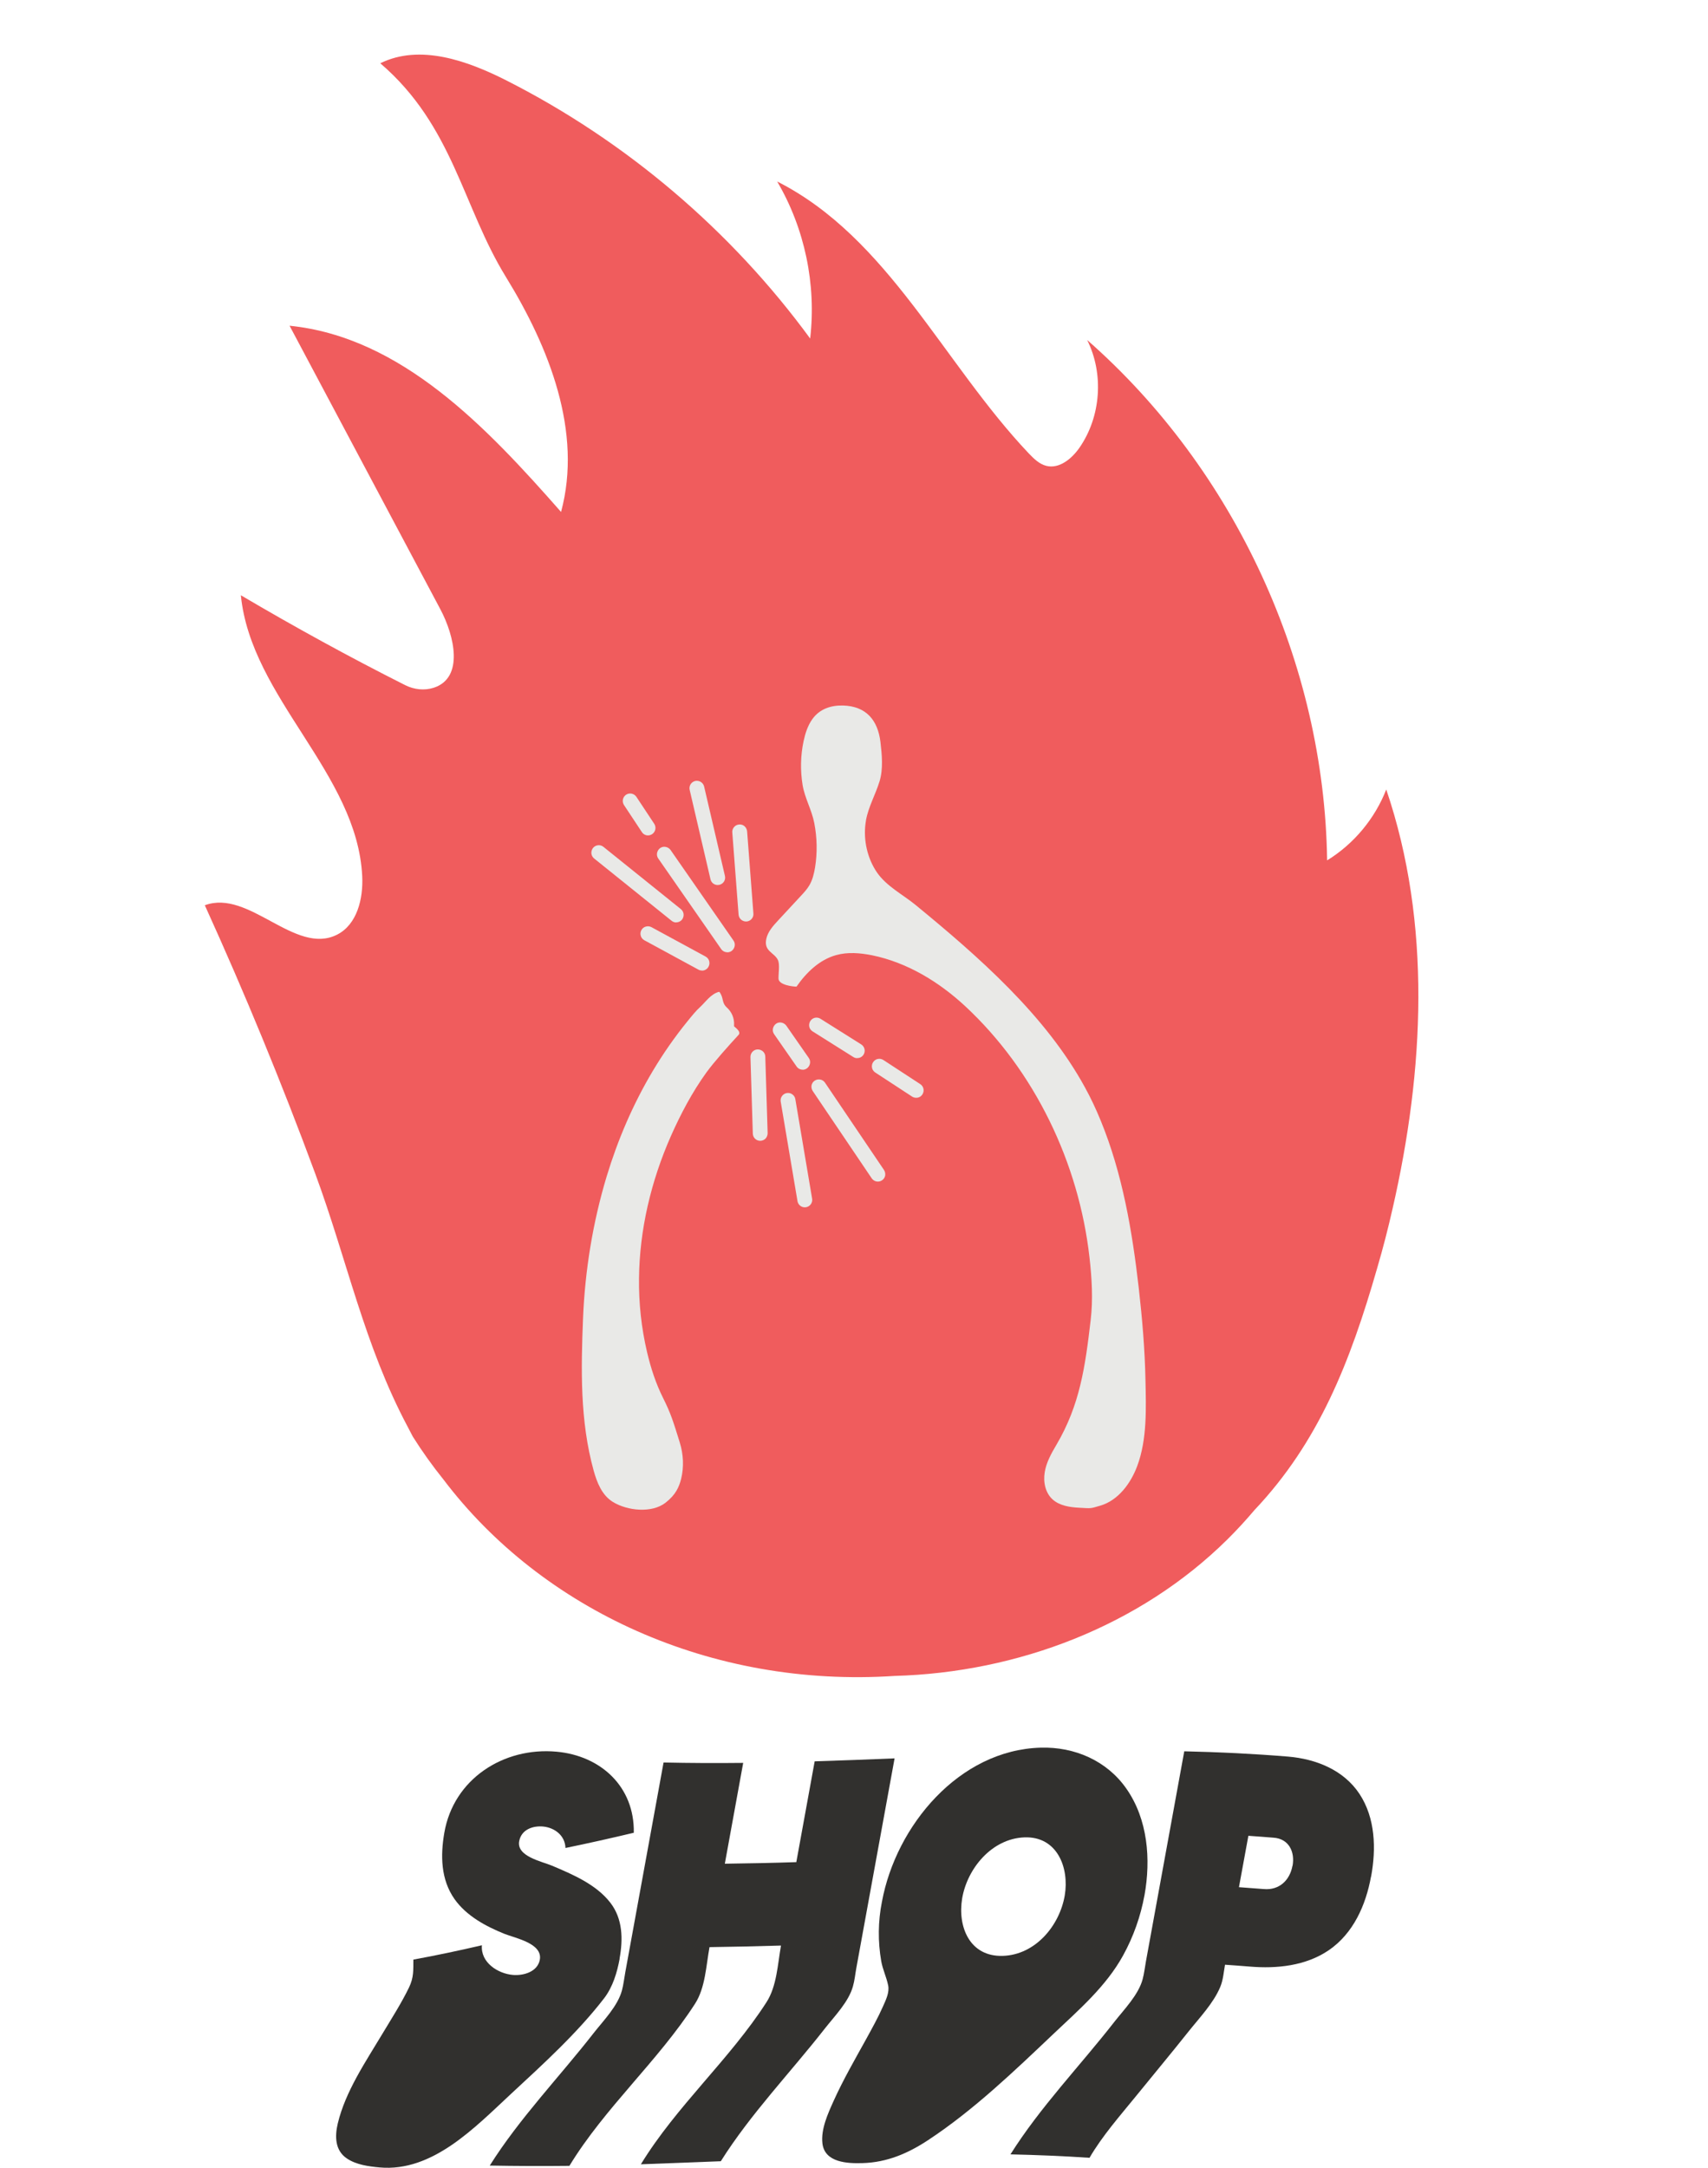
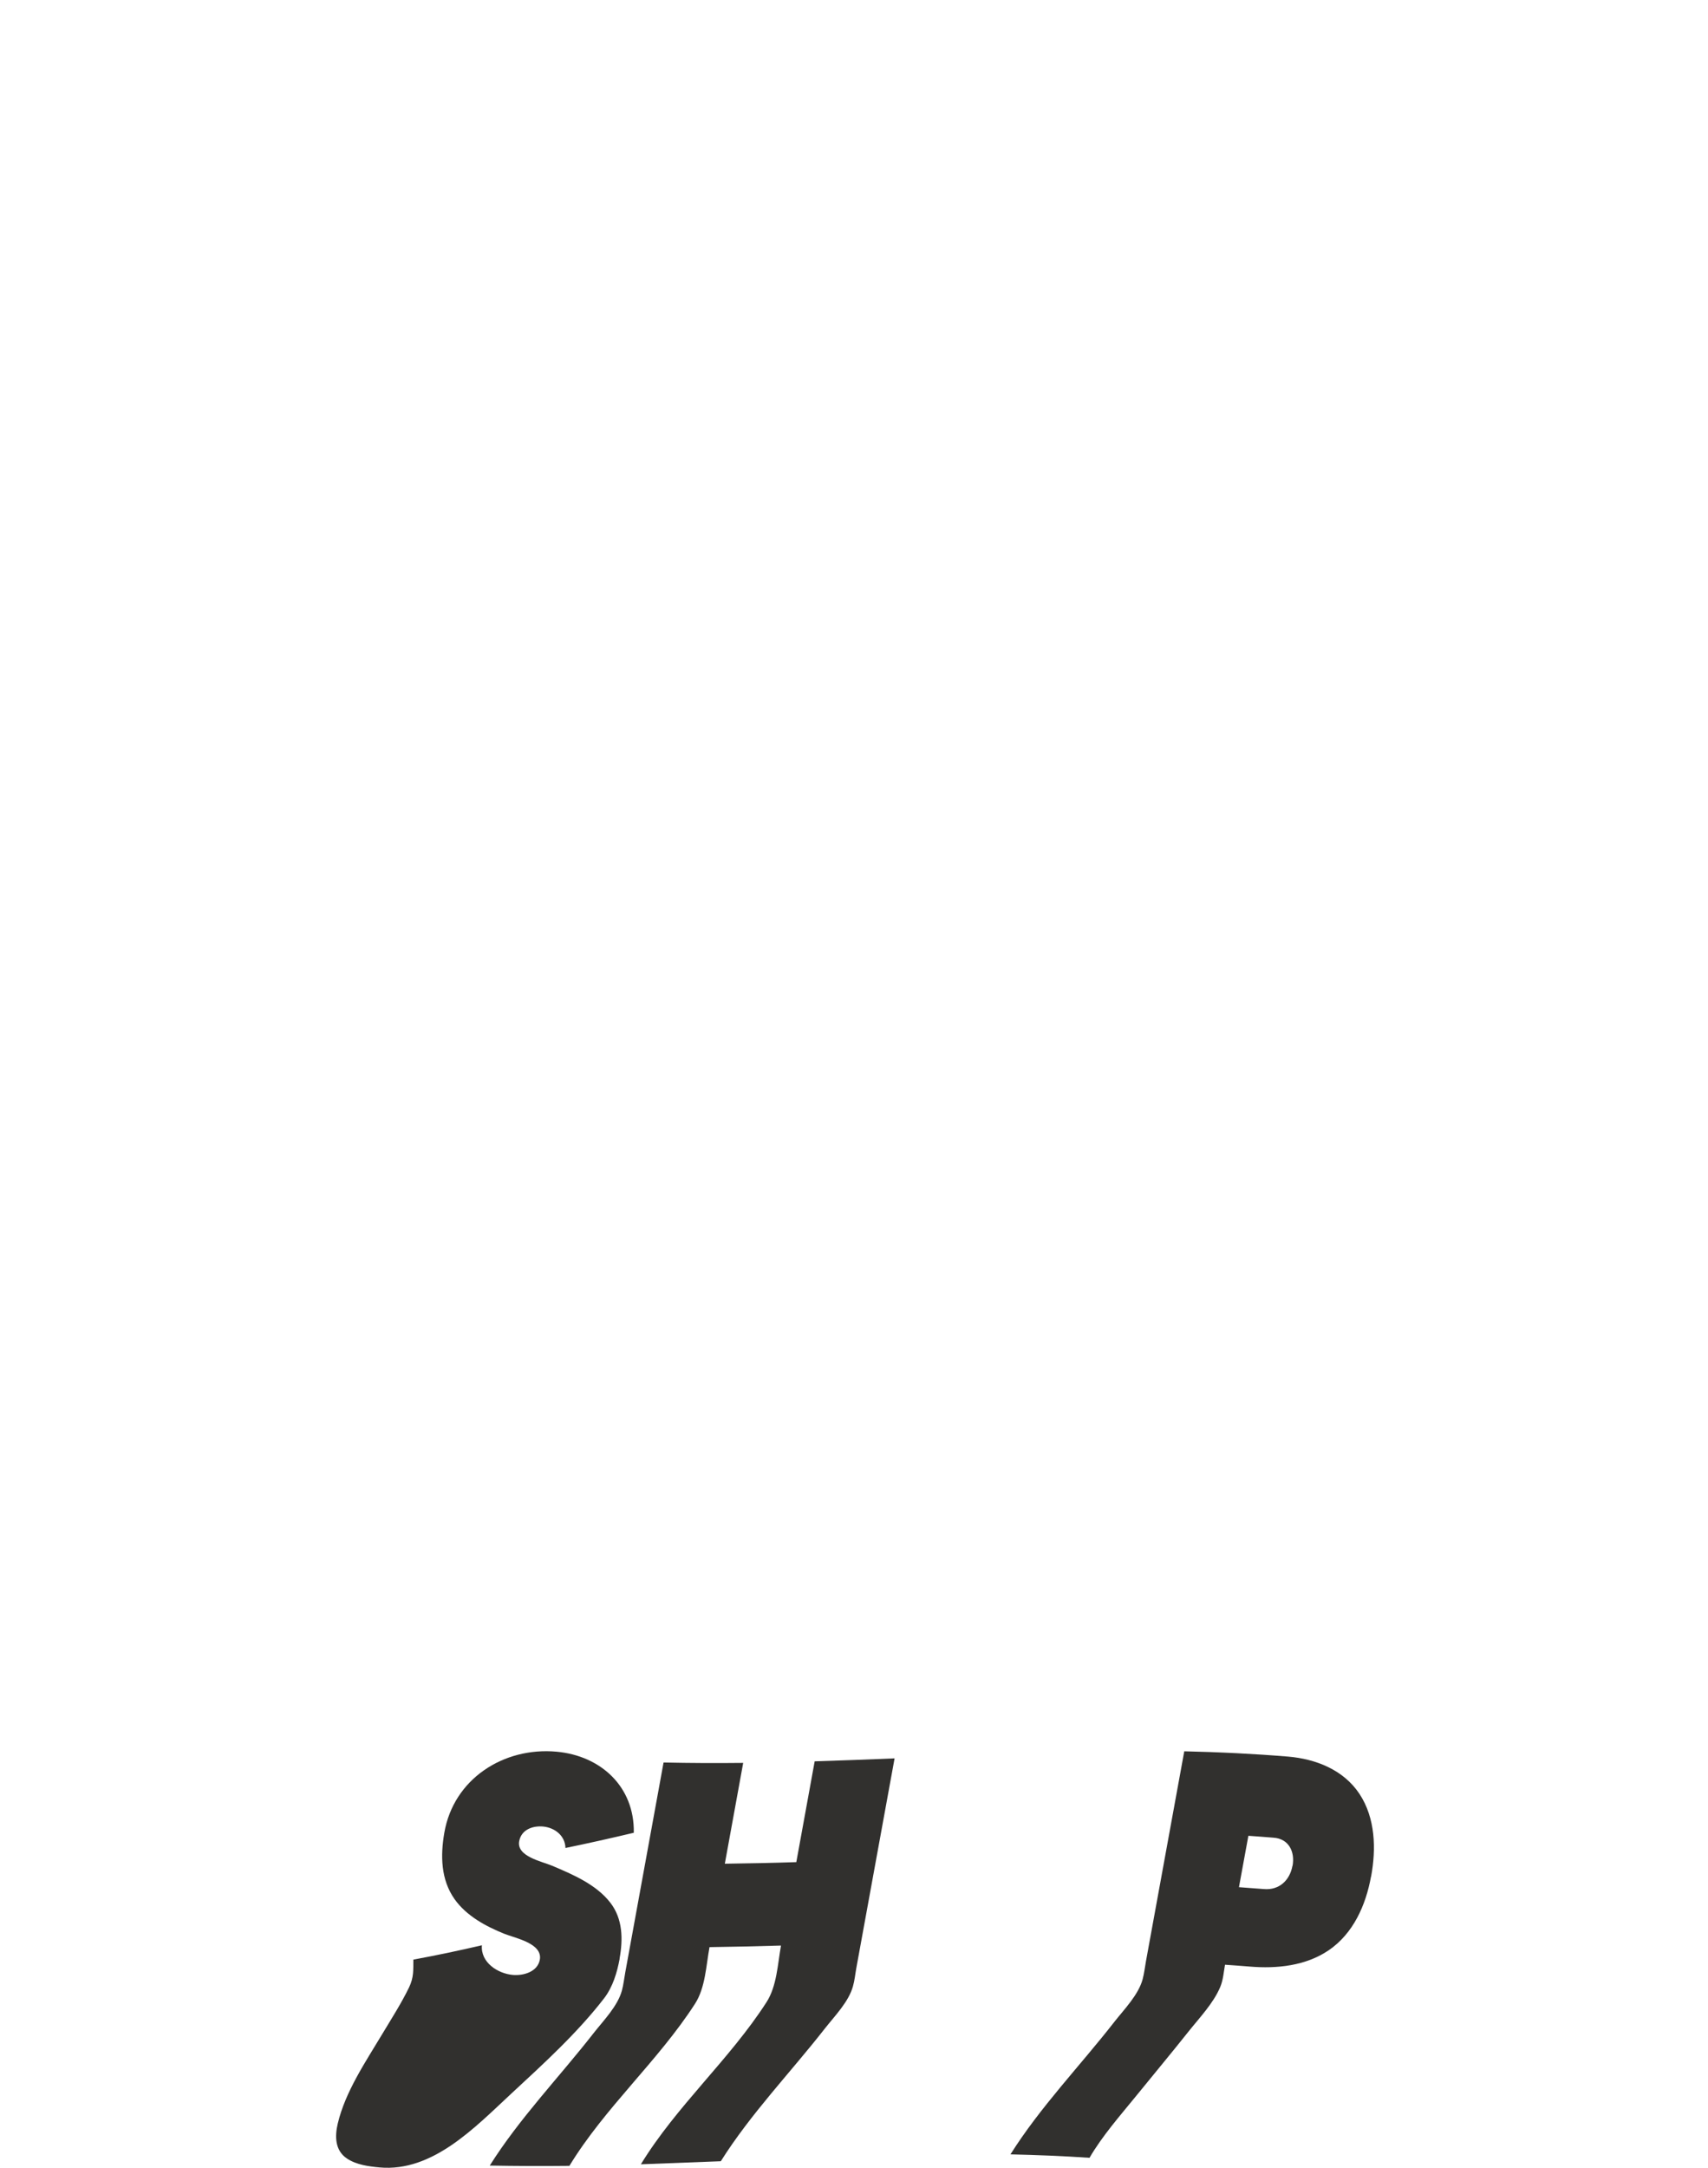
<svg xmlns="http://www.w3.org/2000/svg" id="Layer_1" viewBox="0 0 173.95 220.61">
  <defs>
    <style>.cls-1{fill:none;}.cls-2{clip-path:url(#clippath);}.cls-3{fill:#e9e9e7;}.cls-4{fill:#31302e;}.cls-5{clip-path:url(#clippath-1);}.cls-6{fill:#f05c5d;fill-rule:evenodd;}</style>
    <clipPath id="clippath">
-       <rect class="cls-1" x="0" width="173.95" height="177.26" />
-     </clipPath>
+       </clipPath>
    <clipPath id="clippath-1">
      <rect class="cls-1" x="0" width="173.95" height="177.26" />
    </clipPath>
  </defs>
  <g>
    <path id="Path_103" class="cls-4" d="m63.11,199.33c-.26,1.41-.7,2.88-1.58,4.03-2.74,3.55-6.19,6.68-9.47,9.72-3.65,3.38-7.98,7.99-13.4,7.5-1.11-.1-2.38-.27-3.33-.91-1.22-.82-1.24-2.25-.93-3.56.78-3.27,2.84-6.28,4.54-9.12.93-1.55,1.93-3.1,2.72-4.73.49-1.03.43-1.74.44-2.83,2.34-.43,4.66-.92,6.98-1.46-.15,1.75,1.62,2.89,3.16,3.02,1.08.09,2.52-.32,2.74-1.56.29-1.66-2.53-2.19-3.6-2.62-1.91-.77-3.87-1.82-5.09-3.54-1.4-1.99-1.44-4.43-1.04-6.74.94-5.48,6.03-8.75,11.43-8.26,4.51.41,7.95,3.56,7.87,8.25-2.31.55-4.63,1.07-6.96,1.55-.04-1.25-1.07-2.05-2.24-2.18-1.08-.11-2.24.3-2.47,1.47-.32,1.58,2.36,2.09,3.36,2.52,2.1.89,4.48,1.9,5.92,3.76,1.27,1.64,1.3,3.72.94,5.68Z" />
    <path id="Path_104" class="cls-4" d="m91.11,178.94l-3.9,21.36c-.11.6-.17,1.25-.34,1.84-.43,1.58-1.87,3.04-2.86,4.3-3.51,4.49-7.56,8.68-10.6,13.51-2.71.11-5.42.21-8.14.31,3.63-5.94,9.02-10.64,12.79-16.49,1.06-1.64,1.14-3.88,1.48-5.77-2.43.07-4.85.13-7.28.16-.35,1.89-.42,4.13-1.48,5.77-3.77,5.84-9.17,10.55-12.79,16.49-2.7.03-5.41.02-8.11-.03,3.04-4.83,7.1-9.02,10.6-13.51.99-1.26,2.43-2.72,2.86-4.31.16-.59.23-1.24.34-1.84l3.9-21.36c2.7.06,5.41.07,8.11.04l-1.87,10.26c2.43-.03,4.85-.08,7.28-.16l1.87-10.26c2.71-.08,5.42-.19,8.14-.3Z" />
-     <path id="Path_105" class="cls-4" d="m116.56,192.87c-.39,2.14-1.12,4.21-2.17,6.12-1.73,3.15-4.49,5.53-7.07,7.97-4.02,3.81-8.14,7.77-12.78,10.83-2.06,1.36-4.2,2.28-6.69,2.35-1.54.05-3.86-.05-4.09-2-.17-1.46.56-3.04,1.14-4.33.98-2.17,2.18-4.24,3.33-6.32.59-1.08,1.19-2.15,1.69-3.28.29-.65.69-1.45.53-2.17-.17-.83-.55-1.6-.7-2.44-.35-2.01-.33-4.06.07-6.06,1.43-7.73,7.85-15.45,16.17-15.68,3.44-.1,6.74,1.32,8.73,4.18,2.18,3.12,2.5,7.18,1.84,10.84Zm-8.12.02c.47-2.8-.76-6.03-4.12-5.9-3.31.13-5.81,3.16-6.33,6.21-.48,2.86.75,5.95,4.13,5.85,3.34-.1,5.8-3.09,6.32-6.16h0Z" />
    <path id="Path_106" class="cls-4" d="m139.63,190.98c-.53,2.91-1.8,5.79-4.31,7.5-2.34,1.59-5.28,1.89-8.03,1.66-.84-.07-1.68-.13-2.53-.19-.13.73-.19,1.56-.48,2.25-.69,1.67-2.15,3.18-3.26,4.58-1.74,2.19-3.53,4.33-5.29,6.5-1.65,2.03-3.45,4.06-4.77,6.32-2.68-.18-5.37-.29-8.05-.35,3.04-4.83,7.1-9.02,10.6-13.51.99-1.26,2.43-2.72,2.86-4.31.16-.59.23-1.24.34-1.84l3.9-21.36c3.53.08,7.06.25,10.58.54,2.83.24,5.64,1.35,7.26,3.79,1.63,2.46,1.71,5.6,1.19,8.41Zm-7.99-1.09c.26-1.43-.38-2.78-1.97-2.87-.84-.07-1.68-.13-2.53-.19l-.96,5.23c.84.06,1.68.12,2.53.19,1.56.14,2.65-.88,2.92-2.37h0Z" />
  </g>
  <g id="Wishbone-Flame">
    <g class="cls-2">
      <g class="cls-5">
        <path class="cls-6" d="m141.18,80.35c-1.16,2.97-3.3,5.54-6.02,7.21-.28-20.02-9.39-39.76-24.44-52.96,1.72,3.44,1.41,7.8-.78,10.96-.78,1.12-2.05,2.18-3.38,1.85-.71-.18-1.26-.72-1.77-1.25-8.73-9.2-14.32-21.97-25.64-27.69,2.81,4.78,4,10.48,3.36,15.98-8.06-11-18.73-20.07-30.89-26.24-4.02-2.04-8.85-3.76-12.89-1.77,7.42,6.36,8.37,14.56,12.79,21.74,4.42,7.18,7.82,15.78,5.62,23.92-7.57-8.6-16.25-17.8-27.65-18.95,5.12,9.62,10.24,19.24,15.36,28.86,1.44,2.71,2.42,6.97-.67,7.98-.96.31-2.01.19-2.91-.26-5.68-2.86-11.26-5.92-16.74-9.15,1.03,10.45,11.85,18.11,12.36,28.6.11,2.28-.52,4.91-2.56,5.94-4.27,2.16-8.98-4.67-13.47-2.99,4.07,8.95,7.82,18.05,11.23,27.27,3.28,8.87,4.99,17.49,9.46,25.86l.49.94c.97,1.54,2.02,3,3.13,4.38,10.02,13.22,27.2,21.22,45.95,19.98,12.54-.35,24.98-5.09,33.88-13.89.97-.96,1.89-1.96,2.77-3,6.52-6.89,9.72-14.99,12.49-24.62.59-2.01,1.11-4.03,1.57-6.06,3.22-14.04,3.99-29.01-.65-42.65" />
        <path class="cls-3" d="m88.19,83.5c.26-1.42.97-2.62,1.39-3.99.38-1.25.24-2.7.09-3.99-.27-2.24-1.46-3.65-3.81-3.72-1.24-.03-2.39.35-3.13,1.39-.47.66-.72,1.45-.89,2.24-.31,1.46-.34,2.98-.1,4.46.22,1.33.93,2.53,1.19,3.87.29,1.49.32,3.03.08,4.52-.11.64-.26,1.29-.6,1.85-.23.38-.53.71-.84,1.04-.77.83-1.55,1.67-2.32,2.5-.52.56-1.06,1.16-1.21,1.9-.26,1.26.83,1.36,1.19,2.14.21.45.04,1.38.06,1.89.02.64,1.44.81,1.83.81,1-1.44,2.34-2.74,4.04-3.21,1.19-.33,2.45-.22,3.66.02,3.56.73,6.79,2.69,9.46,5.16,7.12,6.61,11.6,16,12.68,25.59.24,2.12.37,4.26.12,6.37-.56,4.79-1.1,8.64-3.49,12.7-.52.88-1.03,1.79-1.19,2.79-.17,1.01.07,2.14.84,2.8.71.61,1.7.76,2.63.81,1.35.08,1.15.09,2.19-.21,1.82-.53,3.1-2.26,3.76-4.03,1.02-2.73.9-5.87.84-8.74-.06-3.13-.33-6.25-.68-9.35-.66-5.78-1.66-11.67-3.88-17.07-.47-1.15-1-2.28-1.6-3.37-4.03-7.37-10.84-13.31-17.25-18.57-1.31-1.07-2.93-1.88-3.92-3.29-.99-1.43-1.41-3.3-1.18-5.01.01-.1.03-.2.05-.29" />
        <path class="cls-3" d="m71.34,102.45c.53-.49,1.05-1.29,1.88-1.51.1-.03.3.46.32.55l.11.44c.06.22.18.43.35.58l.02.02c.51.45.78,1.11.74,1.79v.12s0,0,0,.01c.04.06.77.53.46.87-.97,1.05-2.5,2.75-3.28,3.83-1.45,2.01-2.62,4.23-3.61,6.46-2.03,4.6-3.2,9.54-3.25,14.5-.03,2.52.24,5.04.82,7.5.38,1.61.89,3.19,1.64,4.68.79,1.58,1.03,2.39,1.69,4.51.37,1.2.44,2.48.14,3.7-.21.82-.53,1.61-1.6,2.44-1.38,1.07-3.87.82-5.34-.08-1.13-.69-1.63-1.98-1.97-3.2-1.4-5.05-1.29-10.34-1.08-15.52.2-4.85.99-9.72,2.4-14.4,1.13-3.73,2.68-7.36,4.71-10.76,1.04-1.74,2.2-3.41,3.49-5,.47-.58.89-1.11,1.37-1.54" />
        <path class="cls-3" d="m65.99,84.77c-.16,0-.32-.08-.42-.23l-1.82-2.75c-.15-.23-.09-.55.14-.7.23-.15.55-.09.7.14l1.82,2.75c.15.23.09.55-.14.7-.09.06-.19.08-.28.08" />
        <path class="cls-3" d="m65.99,85.02c-.25,0-.49-.13-.62-.34l-1.82-2.75c-.11-.17-.15-.37-.11-.57.04-.2.16-.37.32-.48.17-.11.37-.15.57-.11.2.04.37.16.48.32l1.82,2.75c.11.17.15.37.11.57-.04.2-.16.37-.32.48-.13.08-.27.13-.42.13m-1.81-3.76c-.05,0-.1.01-.14.04-.06.04-.1.1-.11.16-.01.07,0,.14.04.19l1.82,2.75c.07.11.24.15.35.07.06-.04.1-.1.11-.16.01-.07,0-.14-.04-.19l-1.82-2.75c-.04-.06-.1-.1-.16-.11-.02,0-.03,0-.05,0" />
        <path class="cls-3" d="m74.07,96.65c-.16,0-.31-.08-.41-.22l-6.41-9.22c-.16-.23-.1-.54.13-.7.23-.16.55-.1.7.13l6.41,9.22c.16.23.1.54-.13.7-.09.06-.19.09-.29.09" />
        <path class="cls-3" d="m74.06,96.91c-.24,0-.47-.12-.61-.32l-6.41-9.22c-.12-.17-.16-.37-.12-.57.04-.2.15-.37.31-.49.17-.12.37-.16.57-.12.2.04.37.15.49.31l6.41,9.22c.12.17.16.37.12.57-.04.2-.15.37-.31.49-.13.09-.28.14-.44.14m-6.4-10.23c-.05,0-.1.01-.15.05-.06.04-.09.1-.11.16-.01.07,0,.13.04.19l6.41,9.22c.08.11.24.14.36.06.06-.04.09-.1.11-.16.01-.07,0-.13-.04-.19l-6.41-9.22c-.04-.06-.1-.09-.16-.11-.01,0-.03,0-.04,0" />
        <path class="cls-3" d="m75.97,93.53c-.26,0-.48-.2-.5-.47l-.64-8.36c-.02-.28.19-.52.47-.54.28-.03.52.19.54.47l.64,8.36c.02.28-.19.52-.47.54-.01,0-.03,0-.04,0" />
        <path class="cls-3" d="m75.97,93.78c-.39,0-.72-.31-.75-.7l-.64-8.36c-.02-.2.05-.4.18-.55.13-.15.31-.25.52-.26.2-.02.39.04.54.17.15.13.25.32.27.53l.64,8.36c.02.2-.05.4-.18.55-.13.15-.32.25-.52.26h-.07Zm-.62-9.37s-.02,0-.03,0c-.07,0-.13.04-.18.09-.04.05-.07.12-.06.19l.64,8.36c0,.13.12.23.25.24v.25s.02-.25.02-.25c.07,0,.13-.04.18-.09.04-.05.07-.12.06-.19l-.64-8.36c0-.07-.04-.14-.09-.18-.03-.03-.08-.06-.15-.06" />
        <path class="cls-3" d="m73.1,89.82c-.23,0-.43-.16-.49-.39l-2.12-9.1c-.06-.27.11-.54.38-.61.27-.06.54.11.61.38l2.12,9.1c.06.27-.11.54-.38.61-.04,0-.08.01-.12.01" />
        <path class="cls-3" d="m73.09,90.07c-.35,0-.65-.24-.73-.58l-2.12-9.1c-.05-.2-.01-.4.09-.57.11-.17.27-.29.47-.34.41-.09.81.16.91.56l2.12,9.1c.05.2.01.4-.09.57-.11.17-.27.29-.47.34-.06.01-.12.02-.18.02m-2.12-10.11s-.04,0-.06,0c-.06.02-.12.06-.16.11-.04.06-.05.13-.03.19l2.12,9.1c.03.14.17.22.31.19.06-.01.12-.06.16-.11.04-.06.05-.13.03-.19l-2.12-9.1c-.03-.12-.13-.2-.25-.2" />
        <path class="cls-3" d="m68.88,93.63c-.11,0-.22-.04-.31-.11l-7.89-6.34c-.22-.18-.25-.49-.08-.71.18-.22.49-.25.71-.08l7.89,6.34c.22.18.25.49.08.71-.1.13-.25.19-.4.19" />
        <path class="cls-3" d="m68.87,93.88c-.17,0-.33-.06-.47-.17l-7.89-6.34c-.16-.13-.26-.31-.28-.51-.02-.2.04-.4.16-.56.26-.32.74-.38,1.06-.12l7.89,6.34c.16.13.26.31.28.51.02.2-.04.4-.16.56-.15.18-.36.28-.6.28m-7.88-7.35c-.08,0-.15.03-.2.1-.04.05-.06.12-.05.19,0,.07.04.13.09.17l7.89,6.34c.17.13.28.05.36-.04.04-.05.06-.12.05-.19,0-.07-.04-.13-.09-.17l-7.89-6.34s-.1-.06-.16-.06" />
-         <path class="cls-3" d="m71.48,98.52c-.08,0-.16-.02-.24-.06l-5.51-2.99c-.25-.13-.34-.44-.2-.69.13-.25.44-.34.69-.2l5.51,2.99c.25.13.34.44.2.69-.09.17-.27.27-.45.27" />
        <path class="cls-3" d="m71.48,98.77c-.12,0-.24-.03-.35-.09l-5.51-2.99c-.18-.1-.31-.26-.36-.45-.06-.19-.04-.4.06-.58.1-.18.26-.31.45-.36s.4-.04.58.06l5.51,2.99c.37.2.5.66.3,1.03-.13.25-.39.4-.67.4m-5.5-4s-.05,0-.08.01c-.07.02-.12.06-.15.12-.03.06-.04.13-.02.19.02.07.06.12.12.15l5.51,2.99c.12.07.28.02.35-.1.07-.12.02-.28-.1-.35l-5.51-2.99s-.08-.03-.12-.03" />
        <path class="cls-3" d="m81.75,108.61c-.16,0-.31-.08-.41-.22l-2.29-3.29c-.16-.23-.1-.54.13-.7.23-.16.55-.1.7.13l2.29,3.29c.16.23.1.54-.13.7-.09.06-.19.09-.29.09" />
        <path class="cls-3" d="m81.74,108.86c-.25,0-.47-.12-.61-.32l-2.29-3.29c-.12-.17-.16-.37-.12-.57s.15-.37.31-.49c.17-.12.37-.16.56-.12.2.04.37.15.49.31l2.29,3.29c.12.17.16.37.12.57-.04.2-.15.37-.31.49-.13.09-.28.14-.44.14m-2.28-4.3c-.05,0-.1.01-.15.05-.06.04-.09.1-.11.16-.01.07,0,.13.04.19l2.29,3.29c.08.11.24.14.36.06.06-.04.09-.1.11-.16.01-.07,0-.13-.04-.19l-2.29-3.29c-.04-.06-.1-.09-.17-.11-.01,0-.03,0-.04,0" />
        <path class="cls-3" d="m89.4,120c-.16,0-.32-.08-.41-.22l-6.01-8.89c-.16-.23-.1-.55.14-.7.23-.16.55-.1.7.14l6.01,8.89c.16.23.1.55-.14.7-.09.06-.19.09-.29.09" />
        <path class="cls-3" d="m89.4,120.25c-.25,0-.48-.13-.62-.33l-6.01-8.89c-.11-.17-.15-.37-.12-.57.04-.2.15-.37.32-.48.35-.23.82-.14,1.05.2l6.01,8.89c.11.17.15.37.12.57-.04.2-.15.37-.32.48-.13.09-.28.13-.43.13m-6.01-9.9c-.05,0-.1.01-.15.04-.06.04-.09.1-.11.16-.01.07,0,.14.04.19l6.02,8.89c.08.11.24.15.36.07.06-.04.09-.1.11-.16.01-.07,0-.14-.04-.19l-6.01-8.89c-.05-.07-.13-.11-.21-.11" />
        <path class="cls-3" d="m77.42,115.85c-.27,0-.49-.22-.5-.49l-.24-7.79c0-.28.21-.51.49-.52.27,0,.51.21.52.49l.24,7.79c0,.28-.21.51-.49.52,0,0-.01,0-.02,0" />
        <path class="cls-3" d="m77.42,116.1c-.41,0-.74-.33-.75-.73l-.24-7.79c-.01-.42.32-.77.73-.78.2,0,.39.07.54.2.15.14.24.33.24.53l.24,7.79c0,.2-.07.39-.2.54-.14.15-.33.23-.53.24h-.03Zm-.23-8.8s0,0-.01,0c-.14,0-.25.12-.25.26l.24,7.79c0,.14.12.25.25.25v.25s0-.25,0-.25c.07,0,.14-.03.18-.08.05-.05.07-.11.07-.18l-.24-7.79c0-.07-.03-.13-.08-.18-.05-.04-.11-.07-.17-.07" />
        <path class="cls-3" d="m87.3,107.44c-.09,0-.18-.03-.26-.08l-4.15-2.61c-.24-.15-.31-.46-.16-.7.15-.24.46-.31.7-.16l4.15,2.61c.24.15.31.46.16.7-.1.15-.26.24-.43.24" />
        <path class="cls-3" d="m87.3,107.69c-.14,0-.28-.04-.4-.12l-4.15-2.61c-.17-.11-.29-.28-.33-.47-.04-.2,0-.4.1-.57.11-.17.27-.29.47-.34.2-.04.4-.01.57.1l4.15,2.61c.35.22.46.69.24,1.04-.14.22-.38.36-.65.35m-4.14-3.62s-.04,0-.06,0c-.07.02-.12.06-.16.11-.04.06-.05.13-.03.19.01.07.06.12.11.16l4.15,2.61c.12.07.28.03.35-.08.08-.12.04-.28-.08-.35l-4.15-2.61s-.09-.04-.13-.04" />
        <path class="cls-3" d="m93.3,111.47c-.09,0-.19-.03-.27-.08l-3.75-2.45c-.23-.15-.3-.47-.15-.7.15-.23.47-.3.7-.15l3.75,2.45c.23.15.3.47.15.7-.1.15-.26.23-.43.23" />
        <path class="cls-3" d="m93.3,111.72c-.14,0-.29-.04-.41-.12l-3.75-2.45c-.17-.11-.29-.28-.33-.48-.04-.2,0-.4.11-.57.11-.17.28-.29.48-.33.2-.04.4,0,.57.11l3.75,2.45c.17.11.29.28.33.48.04.2,0,.4-.11.57-.14.22-.38.35-.64.34m-3.74-3.46s-.04,0-.06,0c-.07.01-.12.05-.16.11-.04.06-.05.13-.04.19.01.07.05.12.11.16l3.75,2.45c.12.08.28.04.35-.07.08-.12.04-.28-.07-.35l-3.75-2.45s-.09-.04-.14-.04" />
        <path class="cls-3" d="m81.96,122.62c-.24,0-.45-.18-.49-.42l-1.71-10.13c-.05-.28.14-.54.41-.58.28-.05.54.14.58.41l1.71,10.13c.05.28-.14.54-.41.58-.03,0-.06,0-.09,0" />
        <path class="cls-3" d="m81.96,122.87c-.37,0-.68-.27-.74-.63l-1.71-10.13c-.07-.41.21-.8.62-.87.2-.03.4.01.56.13.17.12.28.29.31.49l1.71,10.13c.07.41-.21.8-.62.87-.05,0-.09.01-.13.01m-1.7-11.15s-.03,0-.05,0c-.14.02-.23.16-.21.3l1.71,10.13c.02.14.15.24.29.21.14-.02.23-.16.21-.3l-1.71-10.13c-.01-.07-.05-.13-.1-.17-.04-.03-.09-.05-.14-.05" />
      </g>
    </g>
  </g>
</svg>